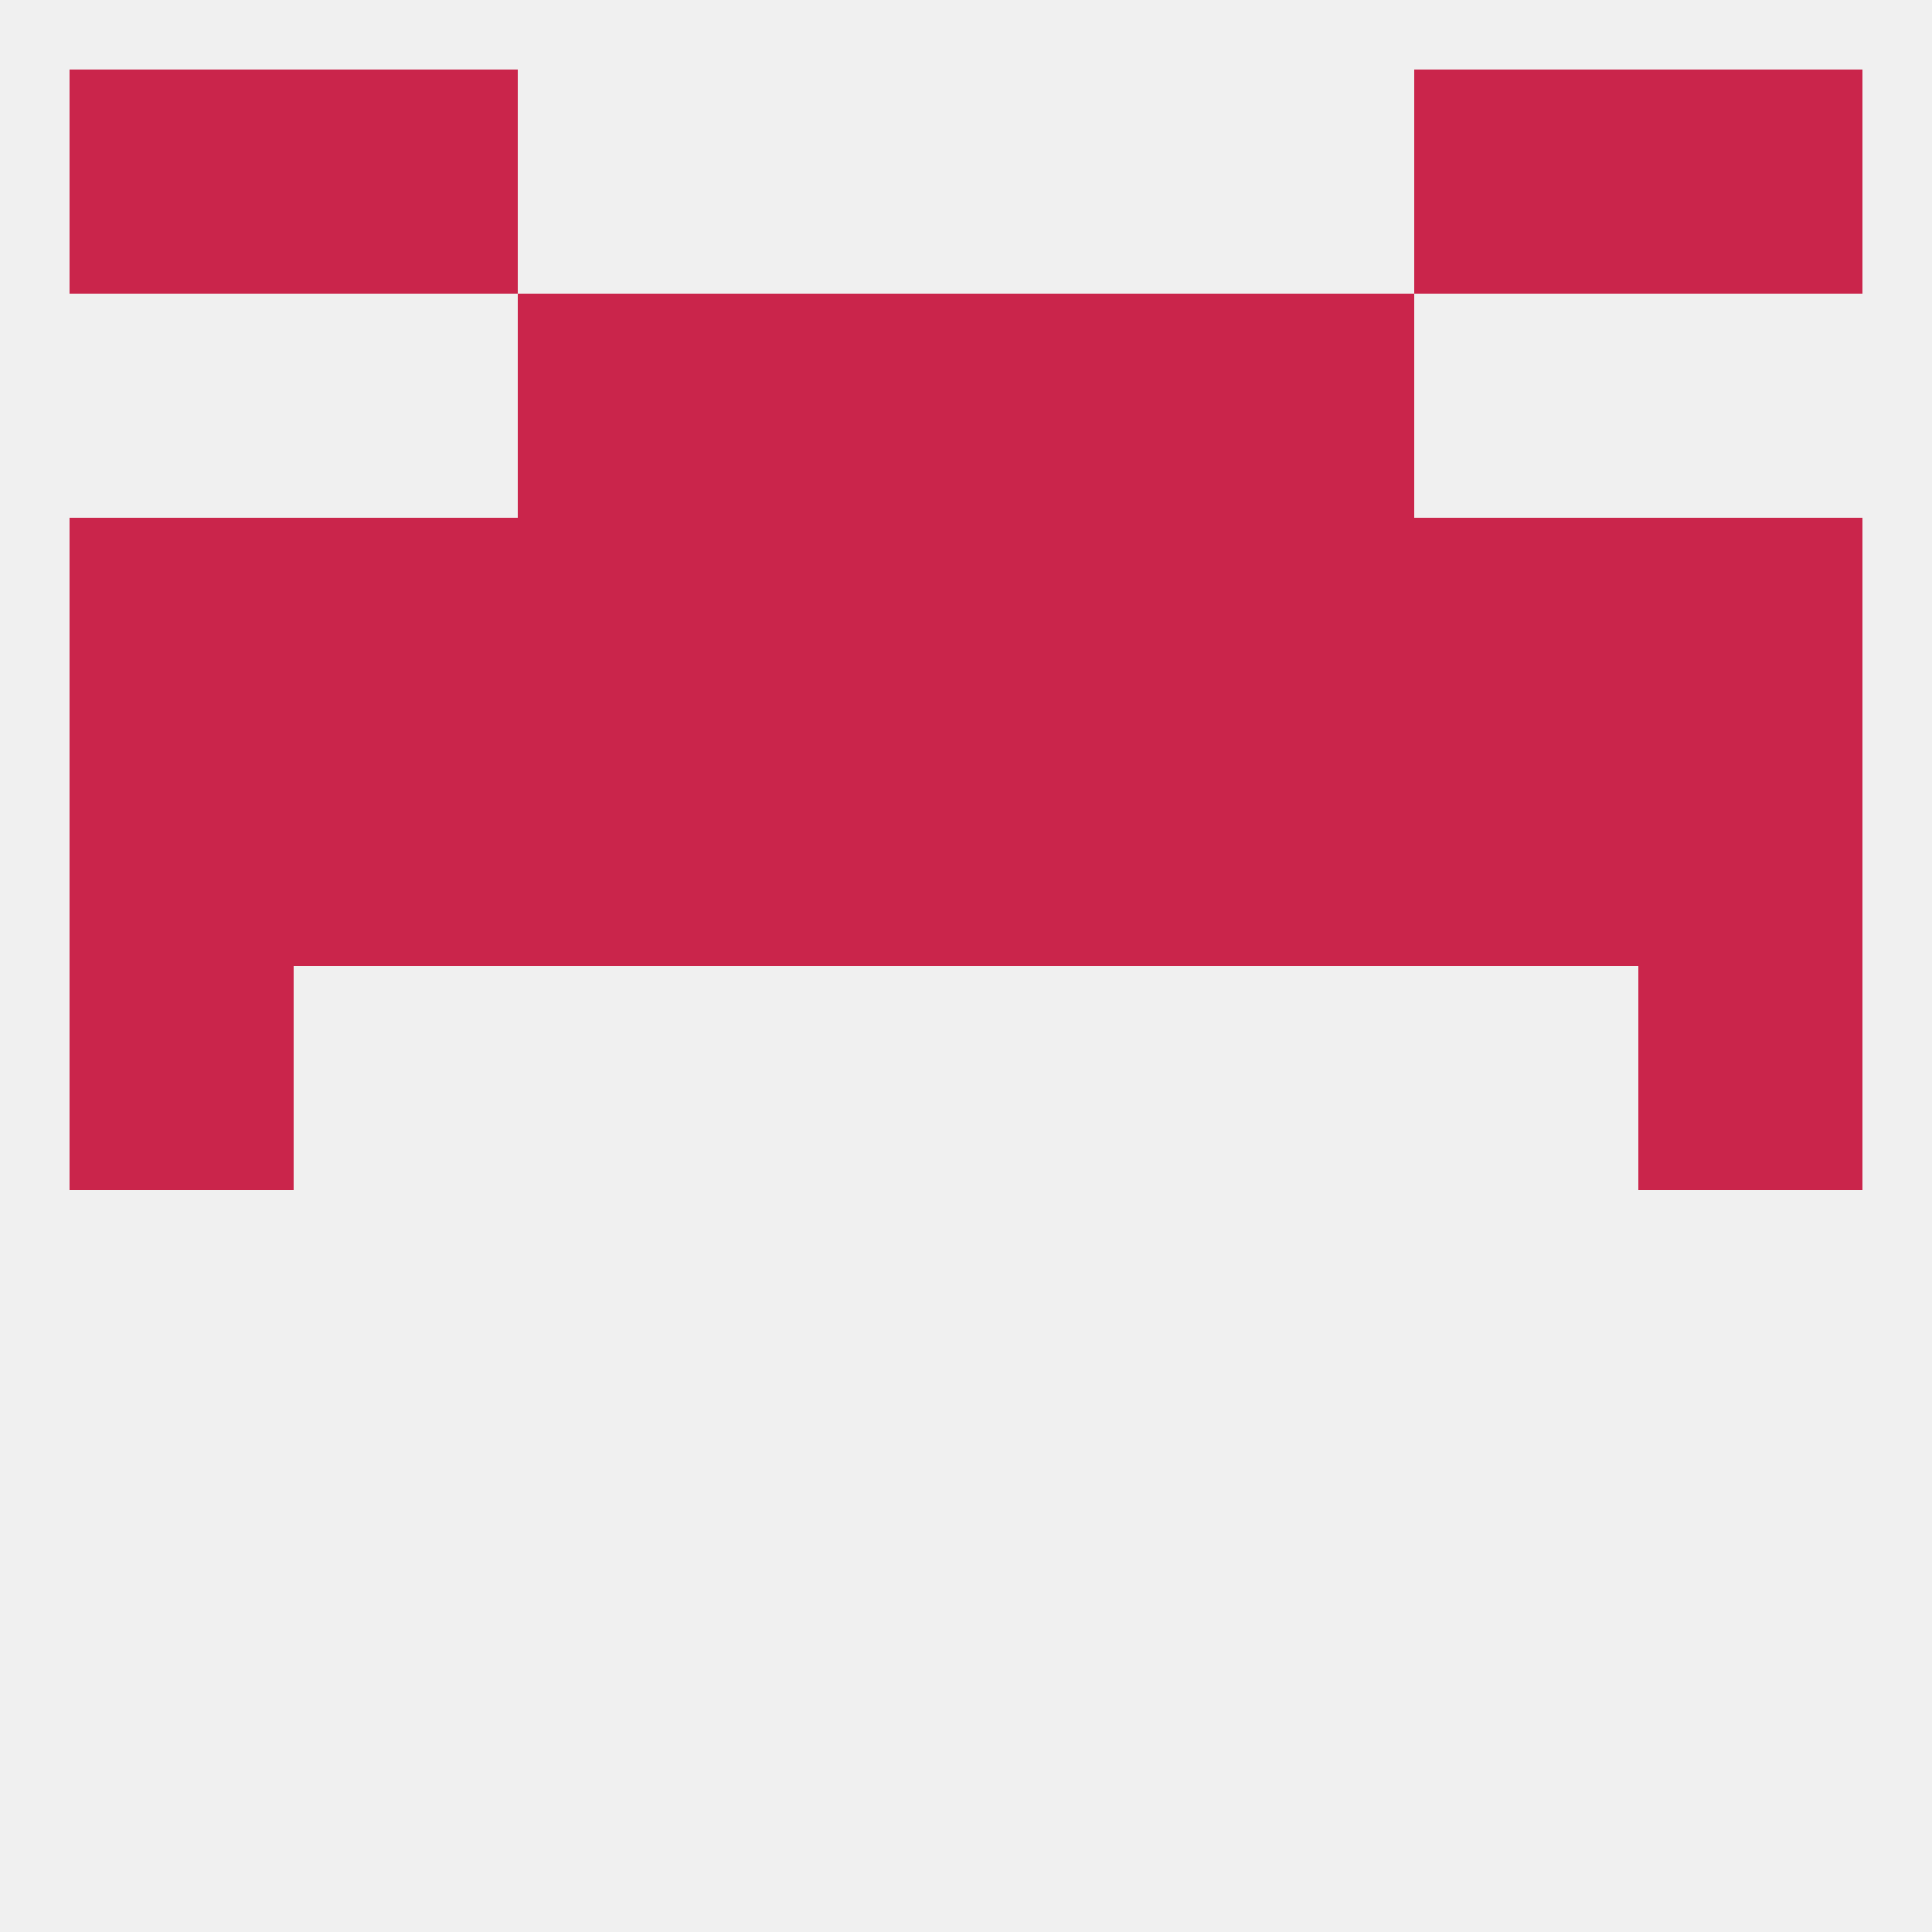
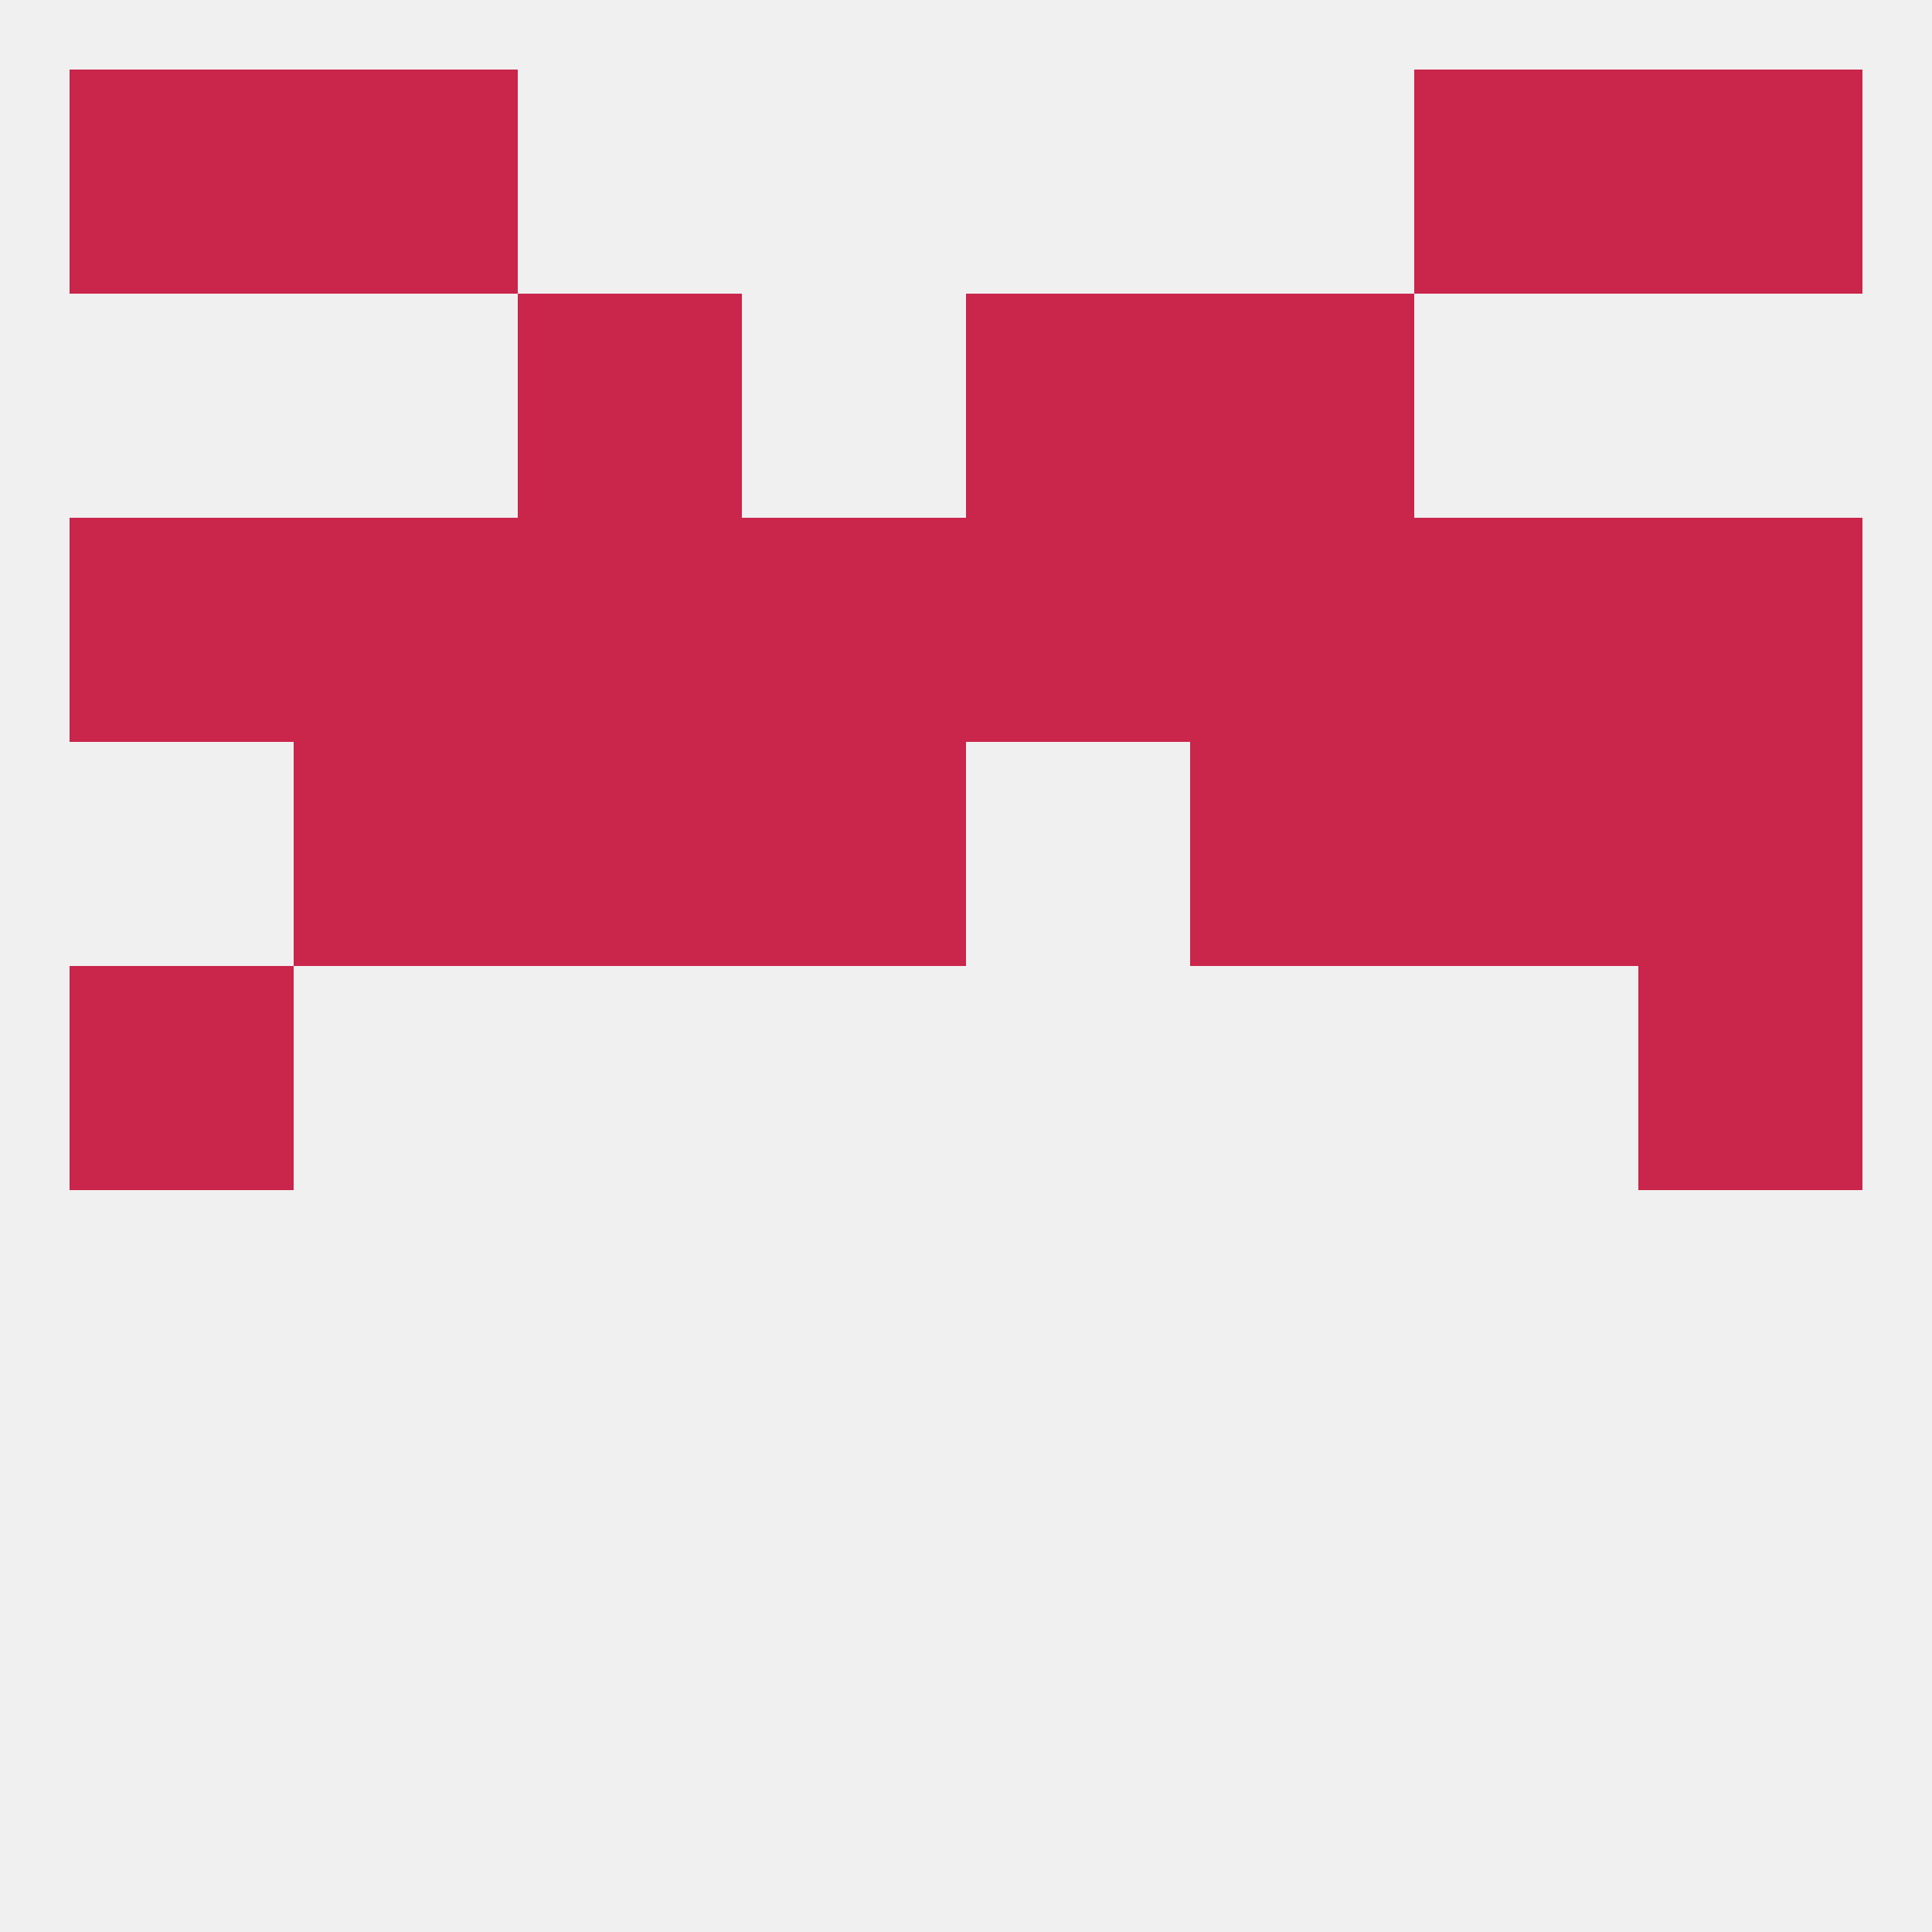
<svg xmlns="http://www.w3.org/2000/svg" version="1.1" baseprofile="full" width="250" height="250" viewBox="0 0 250 250">
  <rect width="100%" height="100%" fill="rgba(240,240,240,255)" />
  <rect x="38" y="67" width="29" height="29" fill="rgba(202,37,75,255)" />
  <rect x="96" y="67" width="29" height="29" fill="rgba(202,37,75,255)" />
  <rect x="125" y="67" width="29" height="29" fill="rgba(202,37,75,255)" />
  <rect x="67" y="67" width="29" height="29" fill="rgba(202,37,75,255)" />
  <rect x="154" y="67" width="29" height="29" fill="rgba(202,37,75,255)" />
  <rect x="9" y="67" width="29" height="29" fill="rgba(202,37,75,255)" />
  <rect x="183" y="67" width="29" height="29" fill="rgba(202,37,75,255)" />
  <rect x="212" y="67" width="29" height="29" fill="rgba(202,37,75,255)" />
  <rect x="154" y="38" width="29" height="29" fill="rgba(202,37,75,255)" />
-   <rect x="96" y="38" width="29" height="29" fill="rgba(202,37,75,255)" />
  <rect x="125" y="38" width="29" height="29" fill="rgba(202,37,75,255)" />
  <rect x="67" y="38" width="29" height="29" fill="rgba(202,37,75,255)" />
  <rect x="9" y="9" width="29" height="29" fill="rgba(202,37,75,255)" />
  <rect x="212" y="9" width="29" height="29" fill="rgba(202,37,75,255)" />
  <rect x="38" y="9" width="29" height="29" fill="rgba(202,37,75,255)" />
  <rect x="183" y="9" width="29" height="29" fill="rgba(202,37,75,255)" />
  <rect x="9" y="125" width="29" height="29" fill="rgba(202,37,75,255)" />
  <rect x="212" y="125" width="29" height="29" fill="rgba(202,37,75,255)" />
  <rect x="212" y="96" width="29" height="29" fill="rgba(202,37,75,255)" />
  <rect x="38" y="96" width="29" height="29" fill="rgba(202,37,75,255)" />
  <rect x="183" y="96" width="29" height="29" fill="rgba(202,37,75,255)" />
  <rect x="67" y="96" width="29" height="29" fill="rgba(202,37,75,255)" />
  <rect x="154" y="96" width="29" height="29" fill="rgba(202,37,75,255)" />
  <rect x="96" y="96" width="29" height="29" fill="rgba(202,37,75,255)" />
-   <rect x="125" y="96" width="29" height="29" fill="rgba(202,37,75,255)" />
-   <rect x="9" y="96" width="29" height="29" fill="rgba(202,37,75,255)" />
</svg>